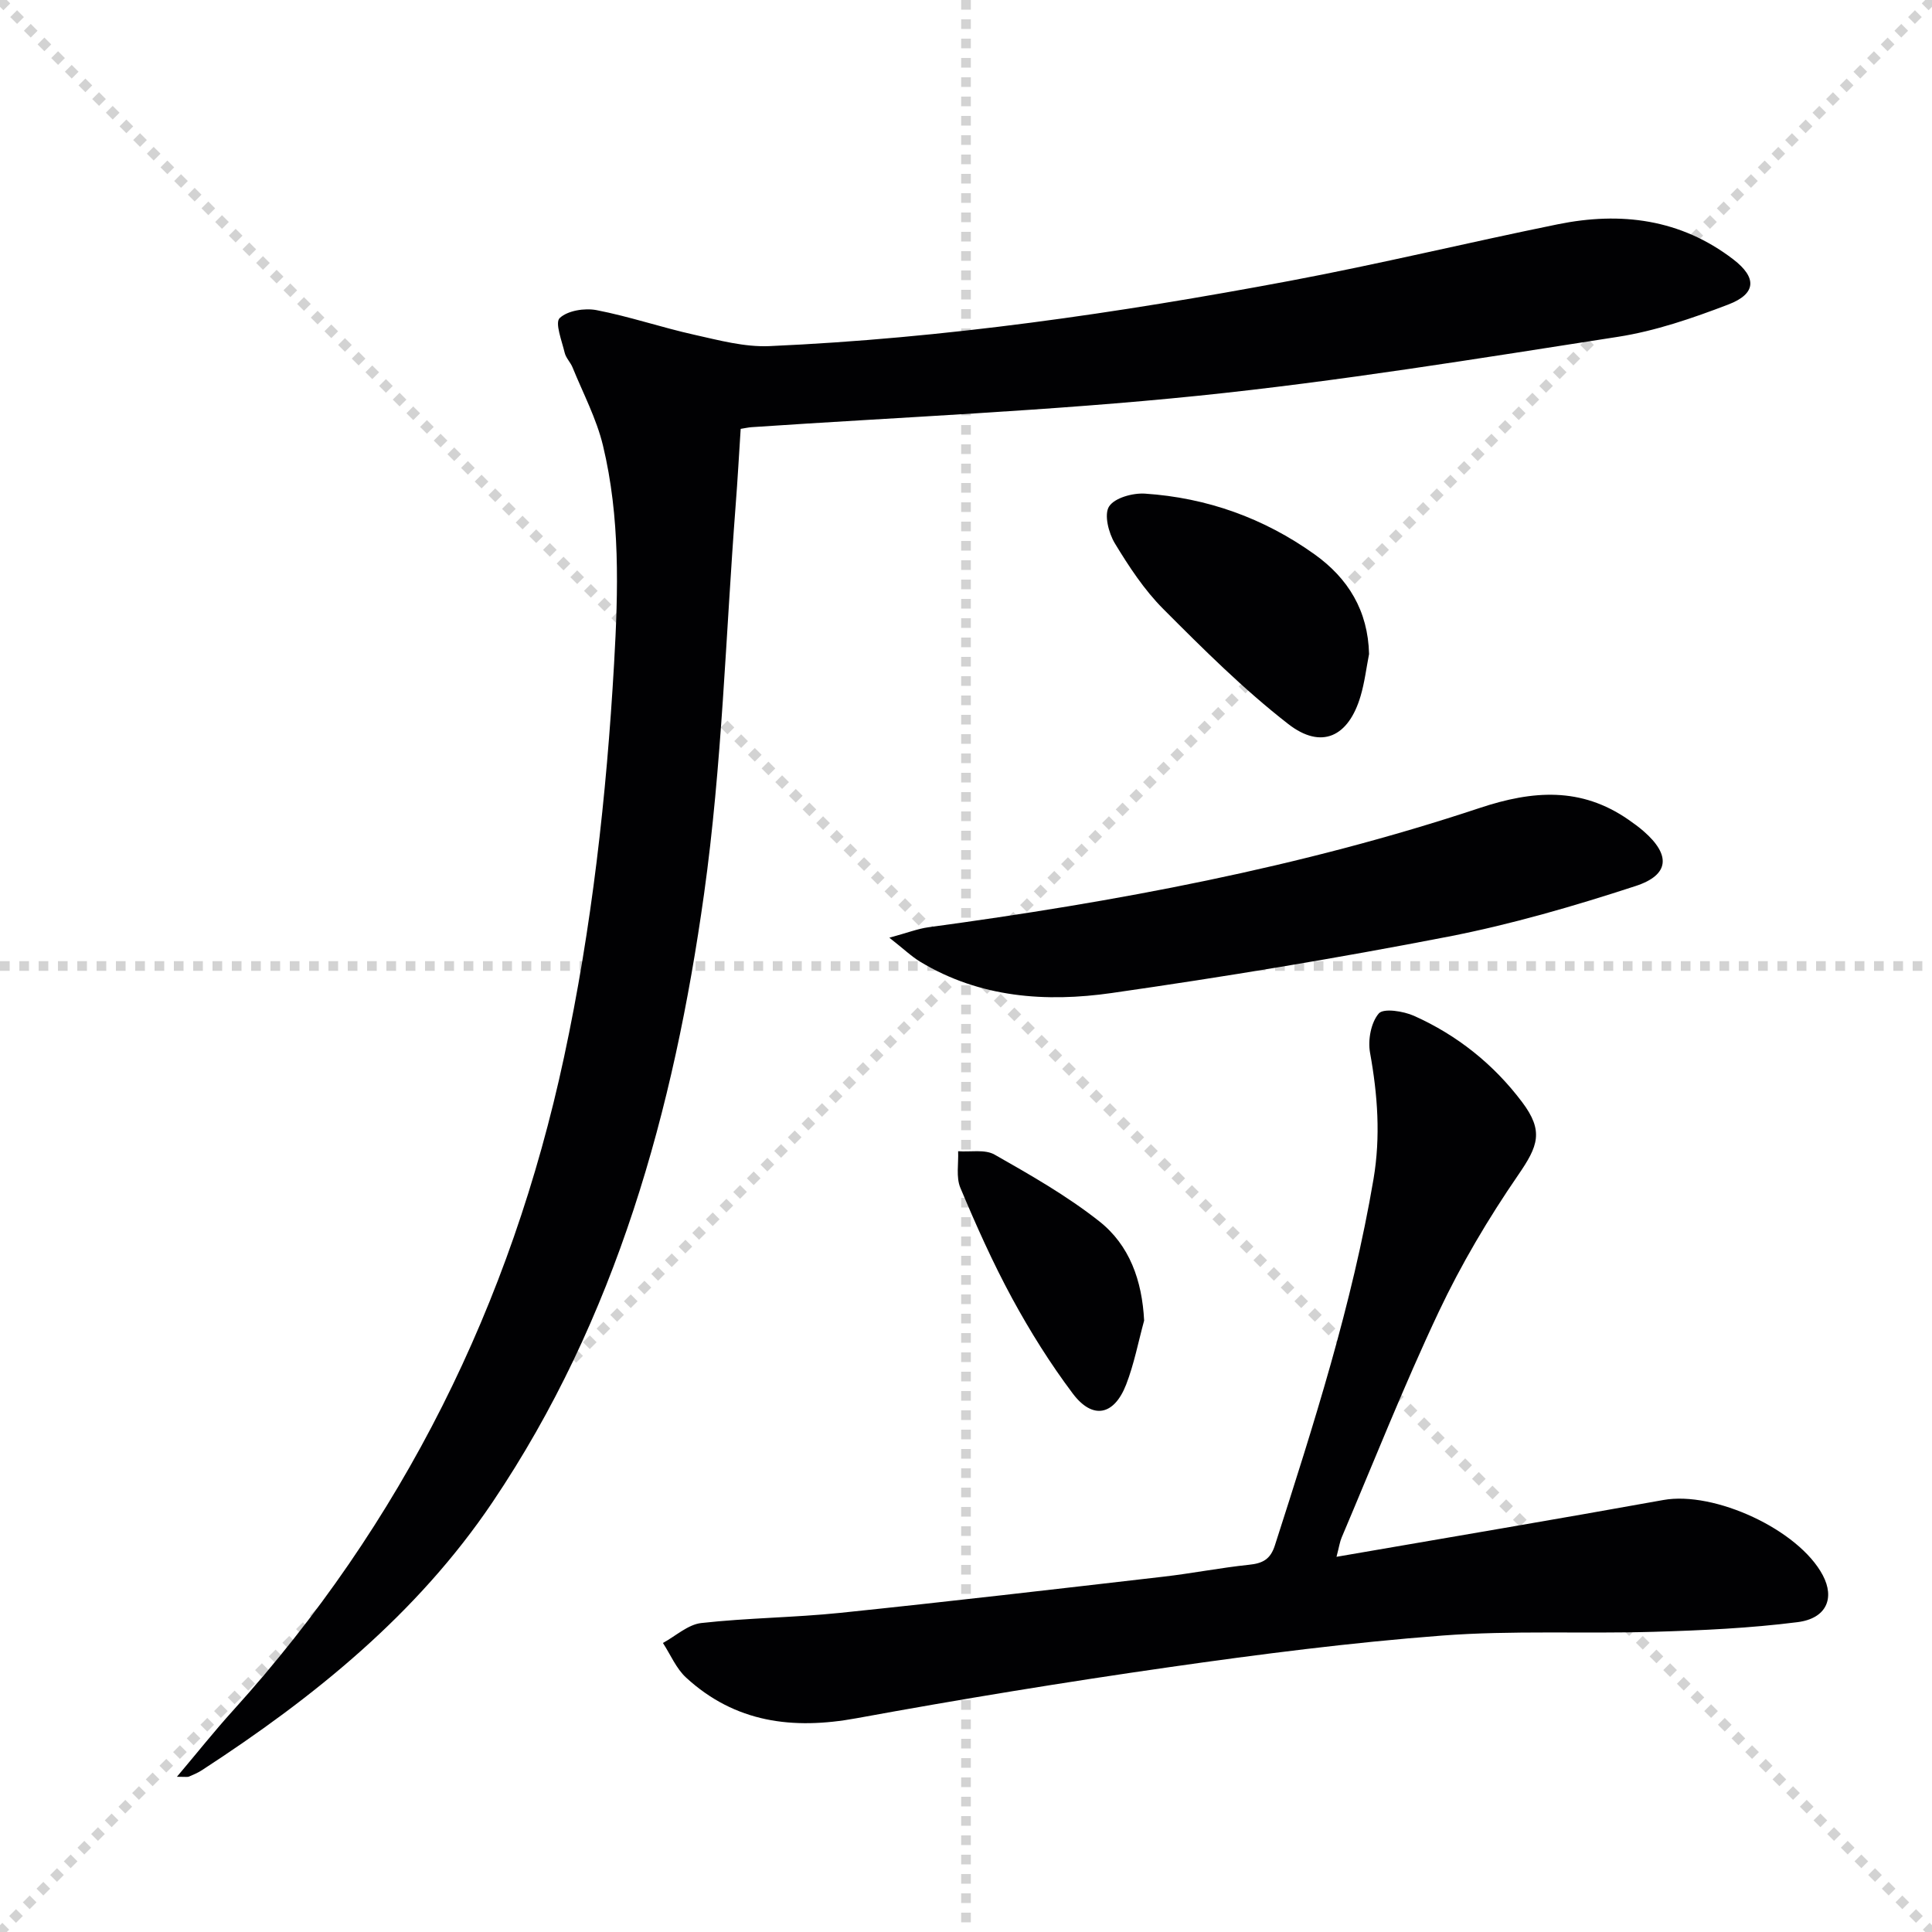
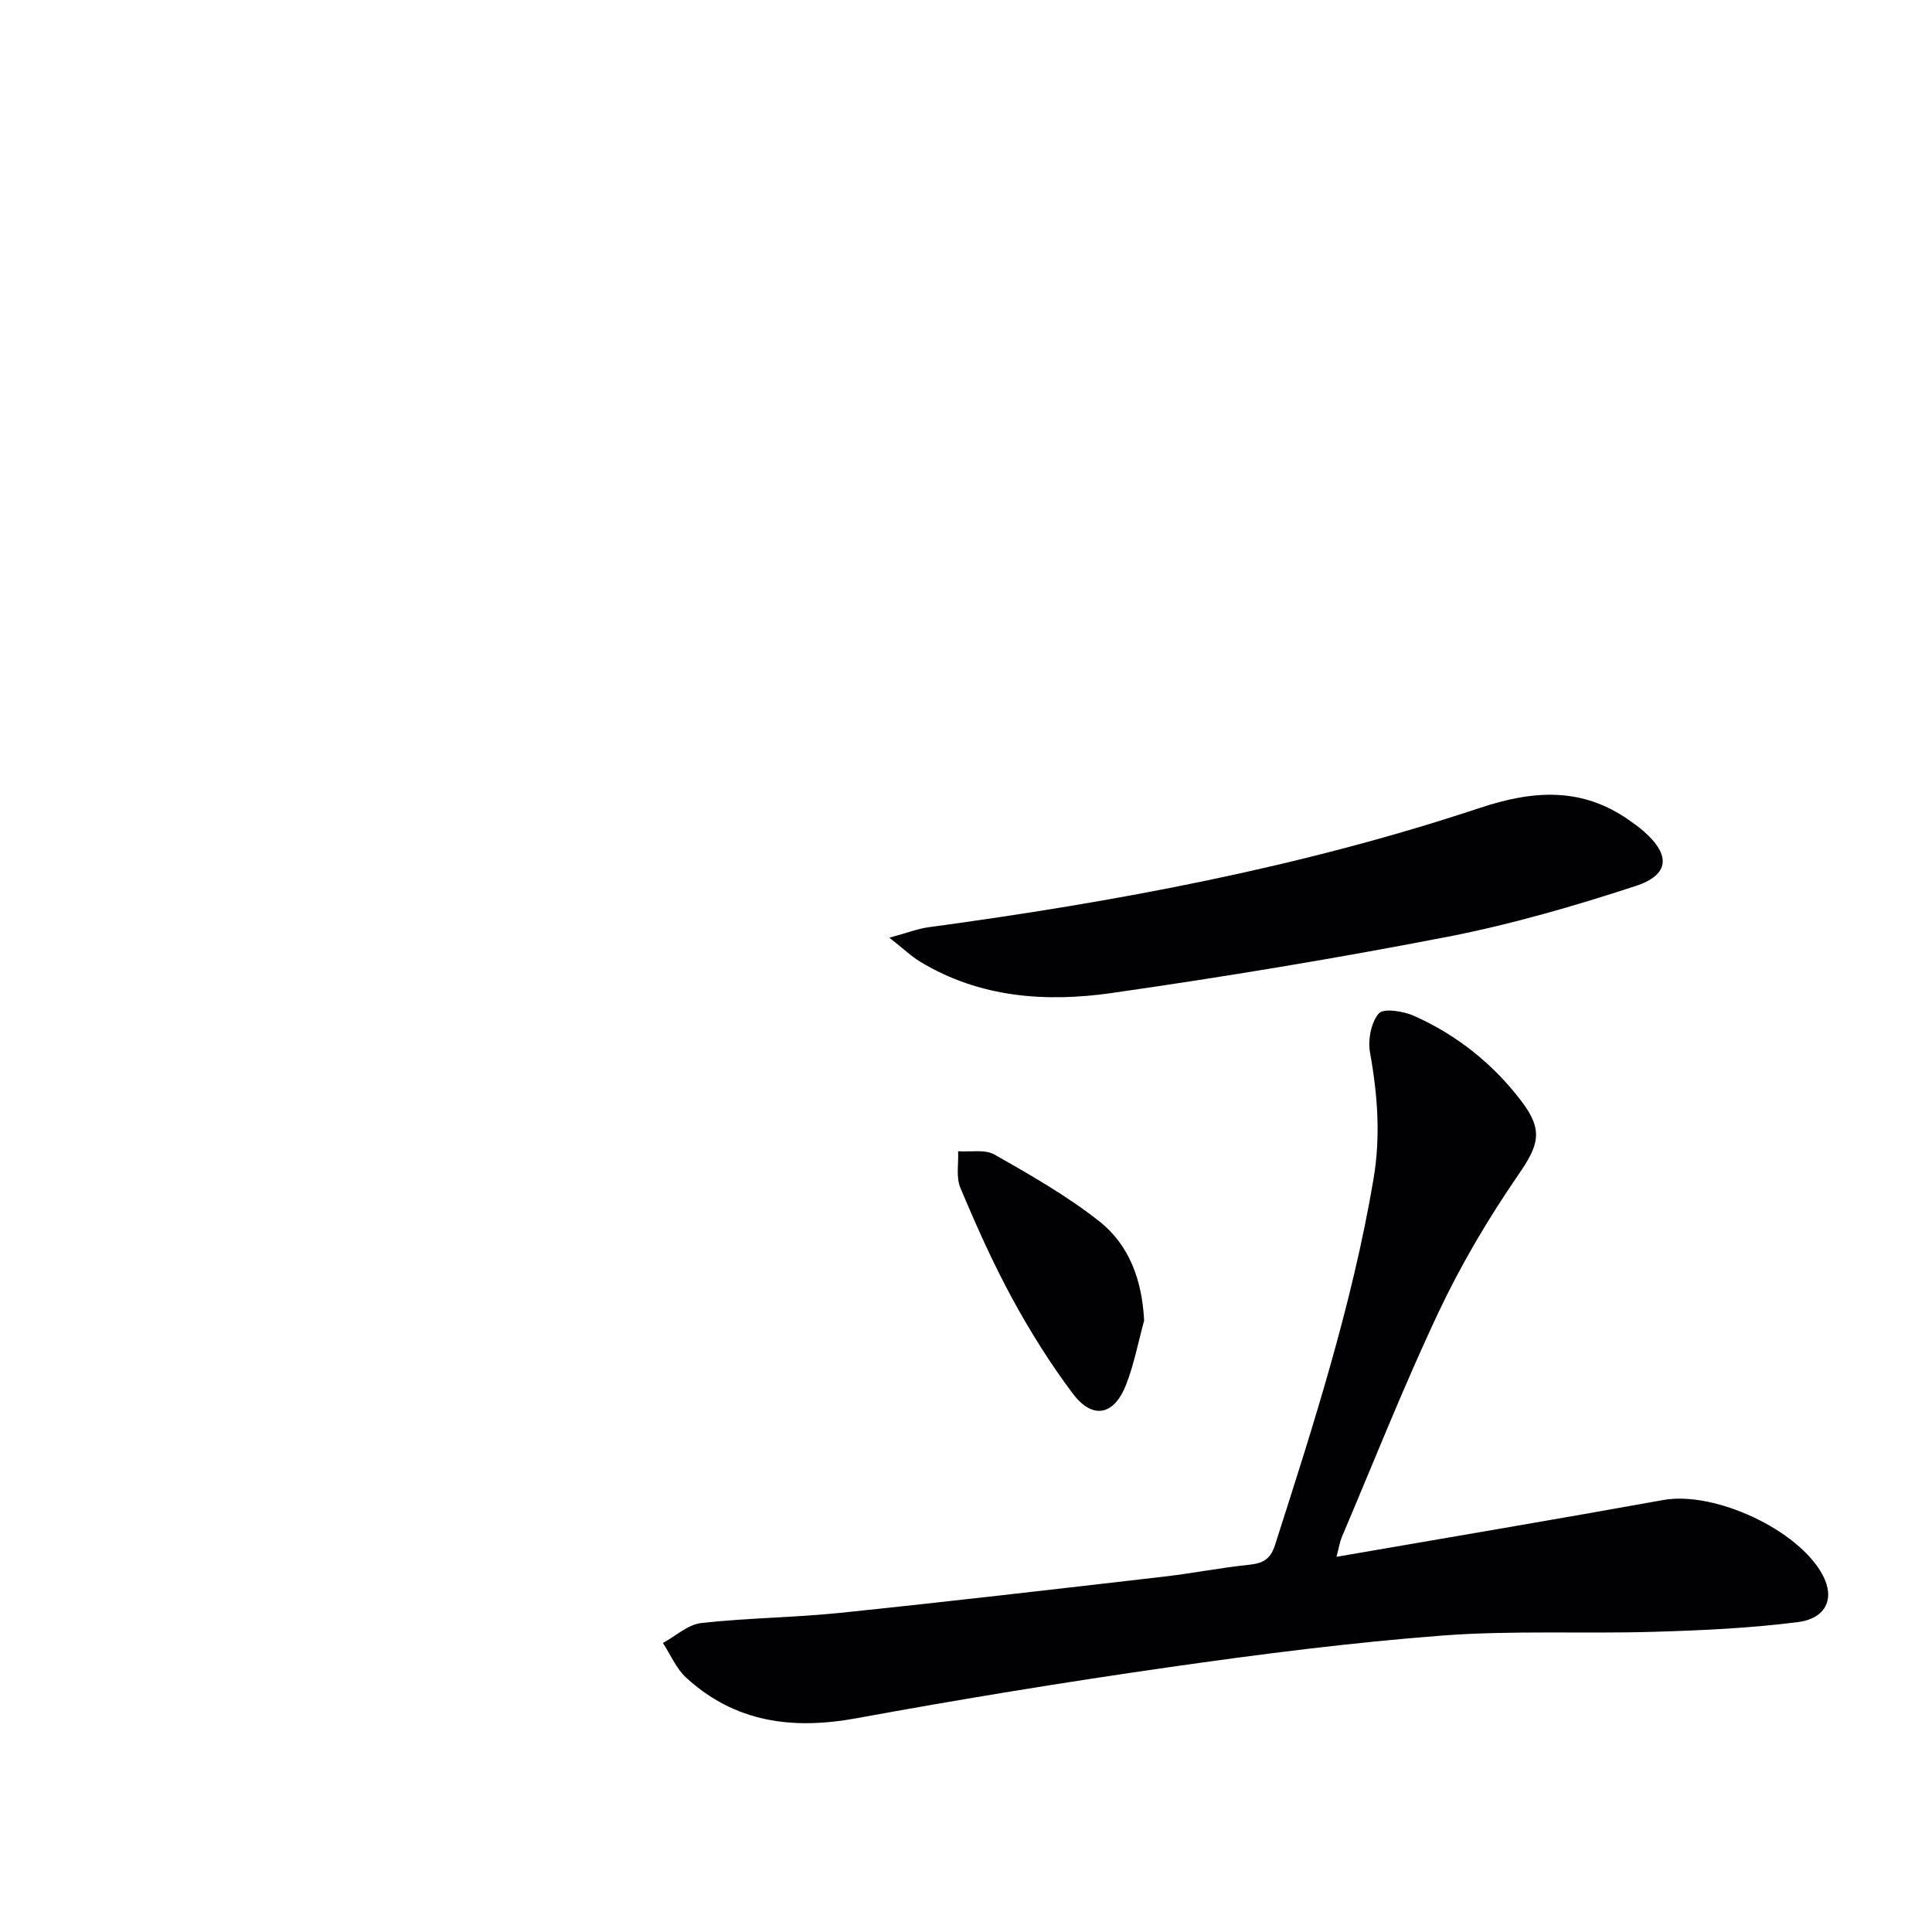
<svg xmlns="http://www.w3.org/2000/svg" enable-background="new 0 0 400 400" viewBox="0 0 400 400">
  <g stroke="lightgray" stroke-dasharray="1,1" stroke-width="1" transform="scale(2, 2)">
-     <line x1="0" y1="0" x2="200" y2="200" />
-     <line x1="200" y1="0" x2="0" y2="200" />
-     <line x1="100" y1="0" x2="100" y2="200" />
-     <line x1="0" y1="100" x2="200" y2="100" />
-   </g>
+     </g>
  <g fill="#010103">
-     <path d="m36.63 367.86c4.28-5.07 7.77-9.47 11.53-13.62 35.21-38.88 57.66-84.3 68.62-135.38 5.76-26.82 8.79-54.06 10.36-81.48.87-15.19 1.27-30.28-2.3-45.13-1.34-5.57-4.11-10.8-6.29-16.16-.43-1.07-1.38-1.97-1.64-3.06-.58-2.45-2.06-6.21-1.03-7.18 1.65-1.56 5.18-2.11 7.63-1.64 6.82 1.32 13.46 3.59 20.25 5.1 5.11 1.14 10.39 2.57 15.53 2.35 36.24-1.6 72.08-6.82 107.69-13.5 18.59-3.49 36.99-7.95 55.52-11.72 13.06-2.66 25.44-1.11 36.36 7.26 4.91 3.77 4.81 7.11-1.04 9.35-7.4 2.83-15.08 5.48-22.87 6.69-28.87 4.48-57.75 9.21-86.8 12.19-30.74 3.15-61.67 4.42-92.51 6.51-.65.04-1.29.19-2.29.35-.35 5.32-.63 10.57-1.04 15.81-2.06 26.83-2.82 53.85-6.54 80.46-6.25 44.7-18.13 87.86-43.8 125.95-15.64 23.21-36.98 40.41-60.18 55.5-.83.54-1.77.93-2.68 1.32-.25.12-.61.03-2.48.03z" />
+     <path d="m36.63 367.86z" />
    <path d="m276.71 322.32c23.26-4.02 45.49-7.76 67.67-11.76 10.53-1.9 28.01 6.12 33.01 15.58 2.51 4.74.78 8.95-5.23 9.71-9.85 1.25-19.83 1.71-29.77 2-14.62.43-29.3-.33-43.85.78-18.86 1.44-37.66 3.85-56.39 6.53-21.66 3.1-43.28 6.64-64.8 10.58-13.24 2.43-25.16.9-35.3-8.41-2.06-1.89-3.22-4.75-4.8-7.17 2.64-1.43 5.18-3.82 7.95-4.13 9.56-1.07 19.23-1.12 28.8-2.11 22.29-2.31 44.56-4.91 66.83-7.48 5.93-.68 11.82-1.85 17.76-2.47 2.81-.29 4.43-1.1 5.36-4.01 8.01-24.96 16.02-49.9 20.42-75.84 1.49-8.81.86-17.44-.72-26.18-.47-2.61.19-6.23 1.81-8.11.98-1.14 5.1-.49 7.3.49 8.94 4 16.49 10.03 22.38 17.86 4.53 6.02 3.3 9.11-.82 15.1-6.17 8.98-11.8 18.48-16.45 28.33-7.23 15.31-13.46 31.09-20.08 46.68-.39.89-.52 1.88-1.08 4.03z" />
    <path d="m184.13 194.14c3.79-1.03 5.9-1.86 8.08-2.16 38.7-5.24 77.03-12.36 114.15-24.7 11.02-3.66 20.98-4.37 30.77 2.41 1.09.76 2.18 1.54 3.18 2.42 5.59 4.87 5.4 9.02-1.67 11.33-12.72 4.15-25.67 7.93-38.79 10.48-23.11 4.49-46.36 8.33-69.66 11.67-13.65 1.96-27.29.99-39.62-6.44-1.85-1.11-3.44-2.66-6.44-5.01z" />
-     <path d="m283.45 135.41c-.57 2.91-.92 5.89-1.76 8.72-2.48 8.41-8.08 11.12-14.96 5.78-9.24-7.18-17.62-15.53-25.9-23.84-3.94-3.95-7.11-8.79-10.02-13.59-1.29-2.14-2.26-5.96-1.19-7.62 1.15-1.79 4.9-2.82 7.42-2.66 12.82.85 24.6 5.05 35.1 12.55 7.02 5.01 11.09 11.72 11.31 20.66z" />
    <path d="m236.88 273.41c-1.21 4.42-2.07 8.98-3.72 13.24-2.5 6.44-6.96 7.32-11.06 1.86-4.66-6.2-8.82-12.85-12.53-19.67-4.02-7.4-7.47-15.14-10.74-22.92-.92-2.2-.35-5.03-.46-7.57 2.54.19 5.55-.44 7.55.7 7.44 4.23 14.97 8.52 21.66 13.8 6.27 4.94 8.88 12.25 9.3 20.56z" />
  </g>
</svg>